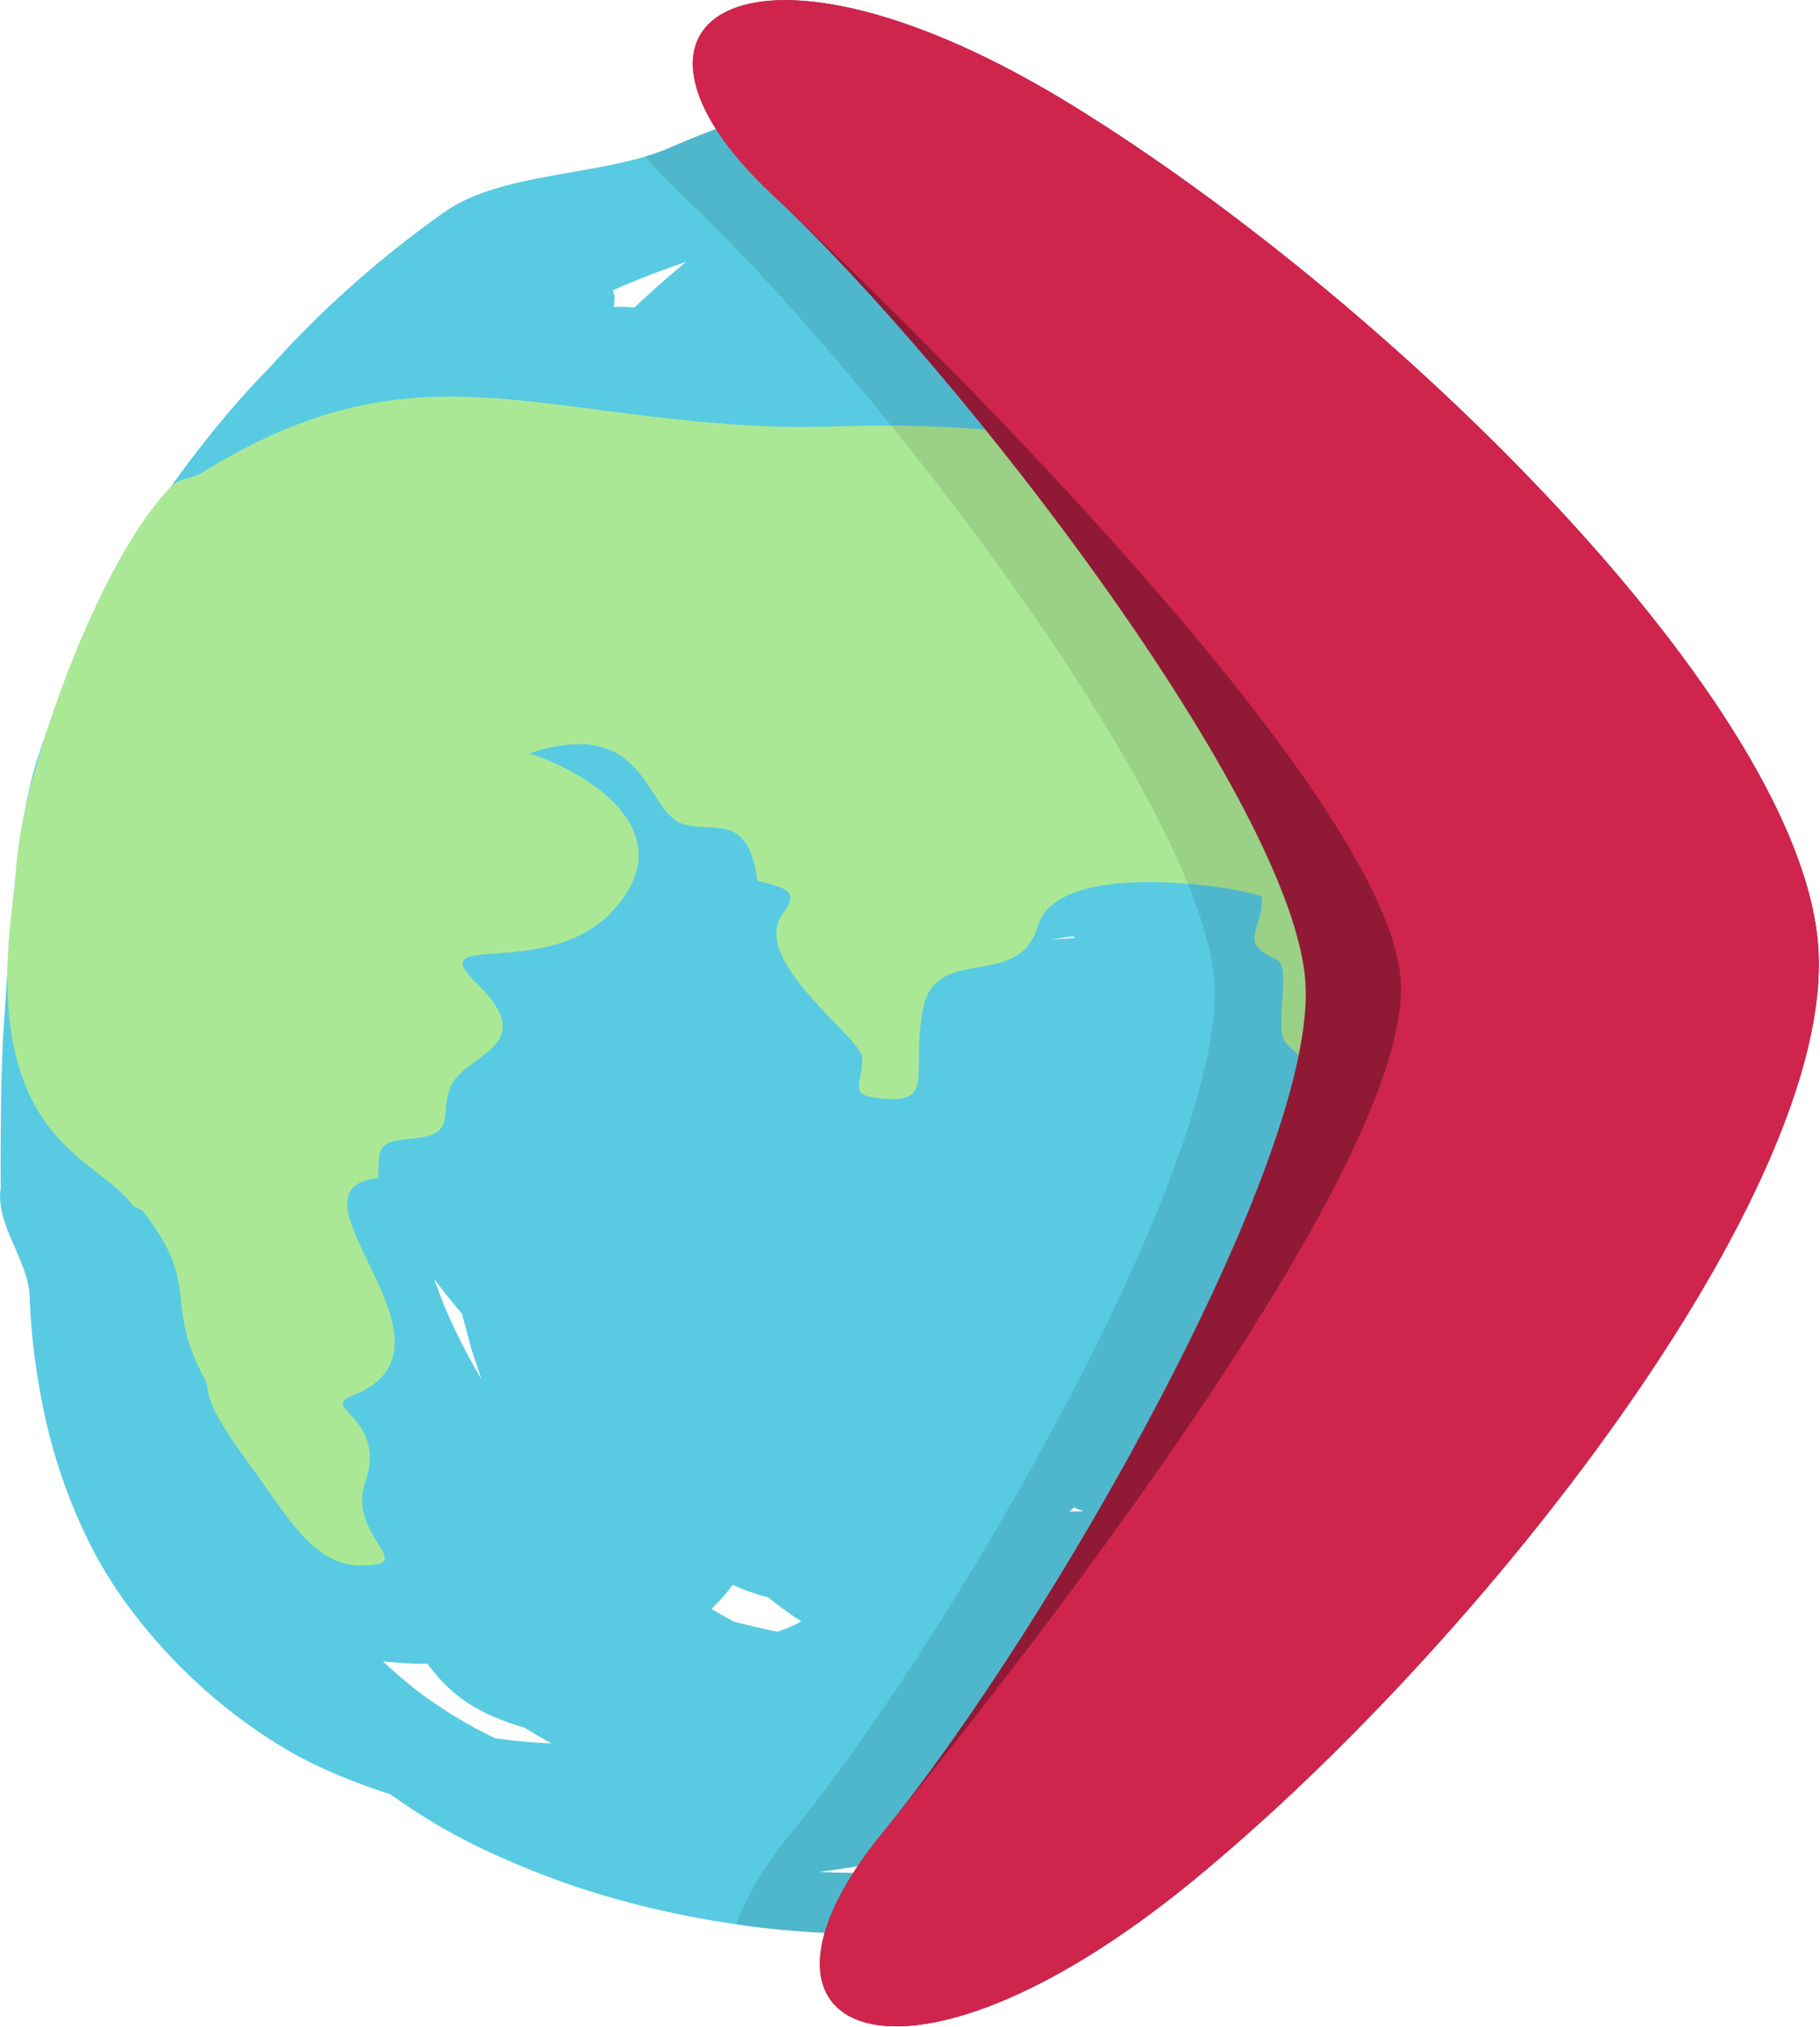
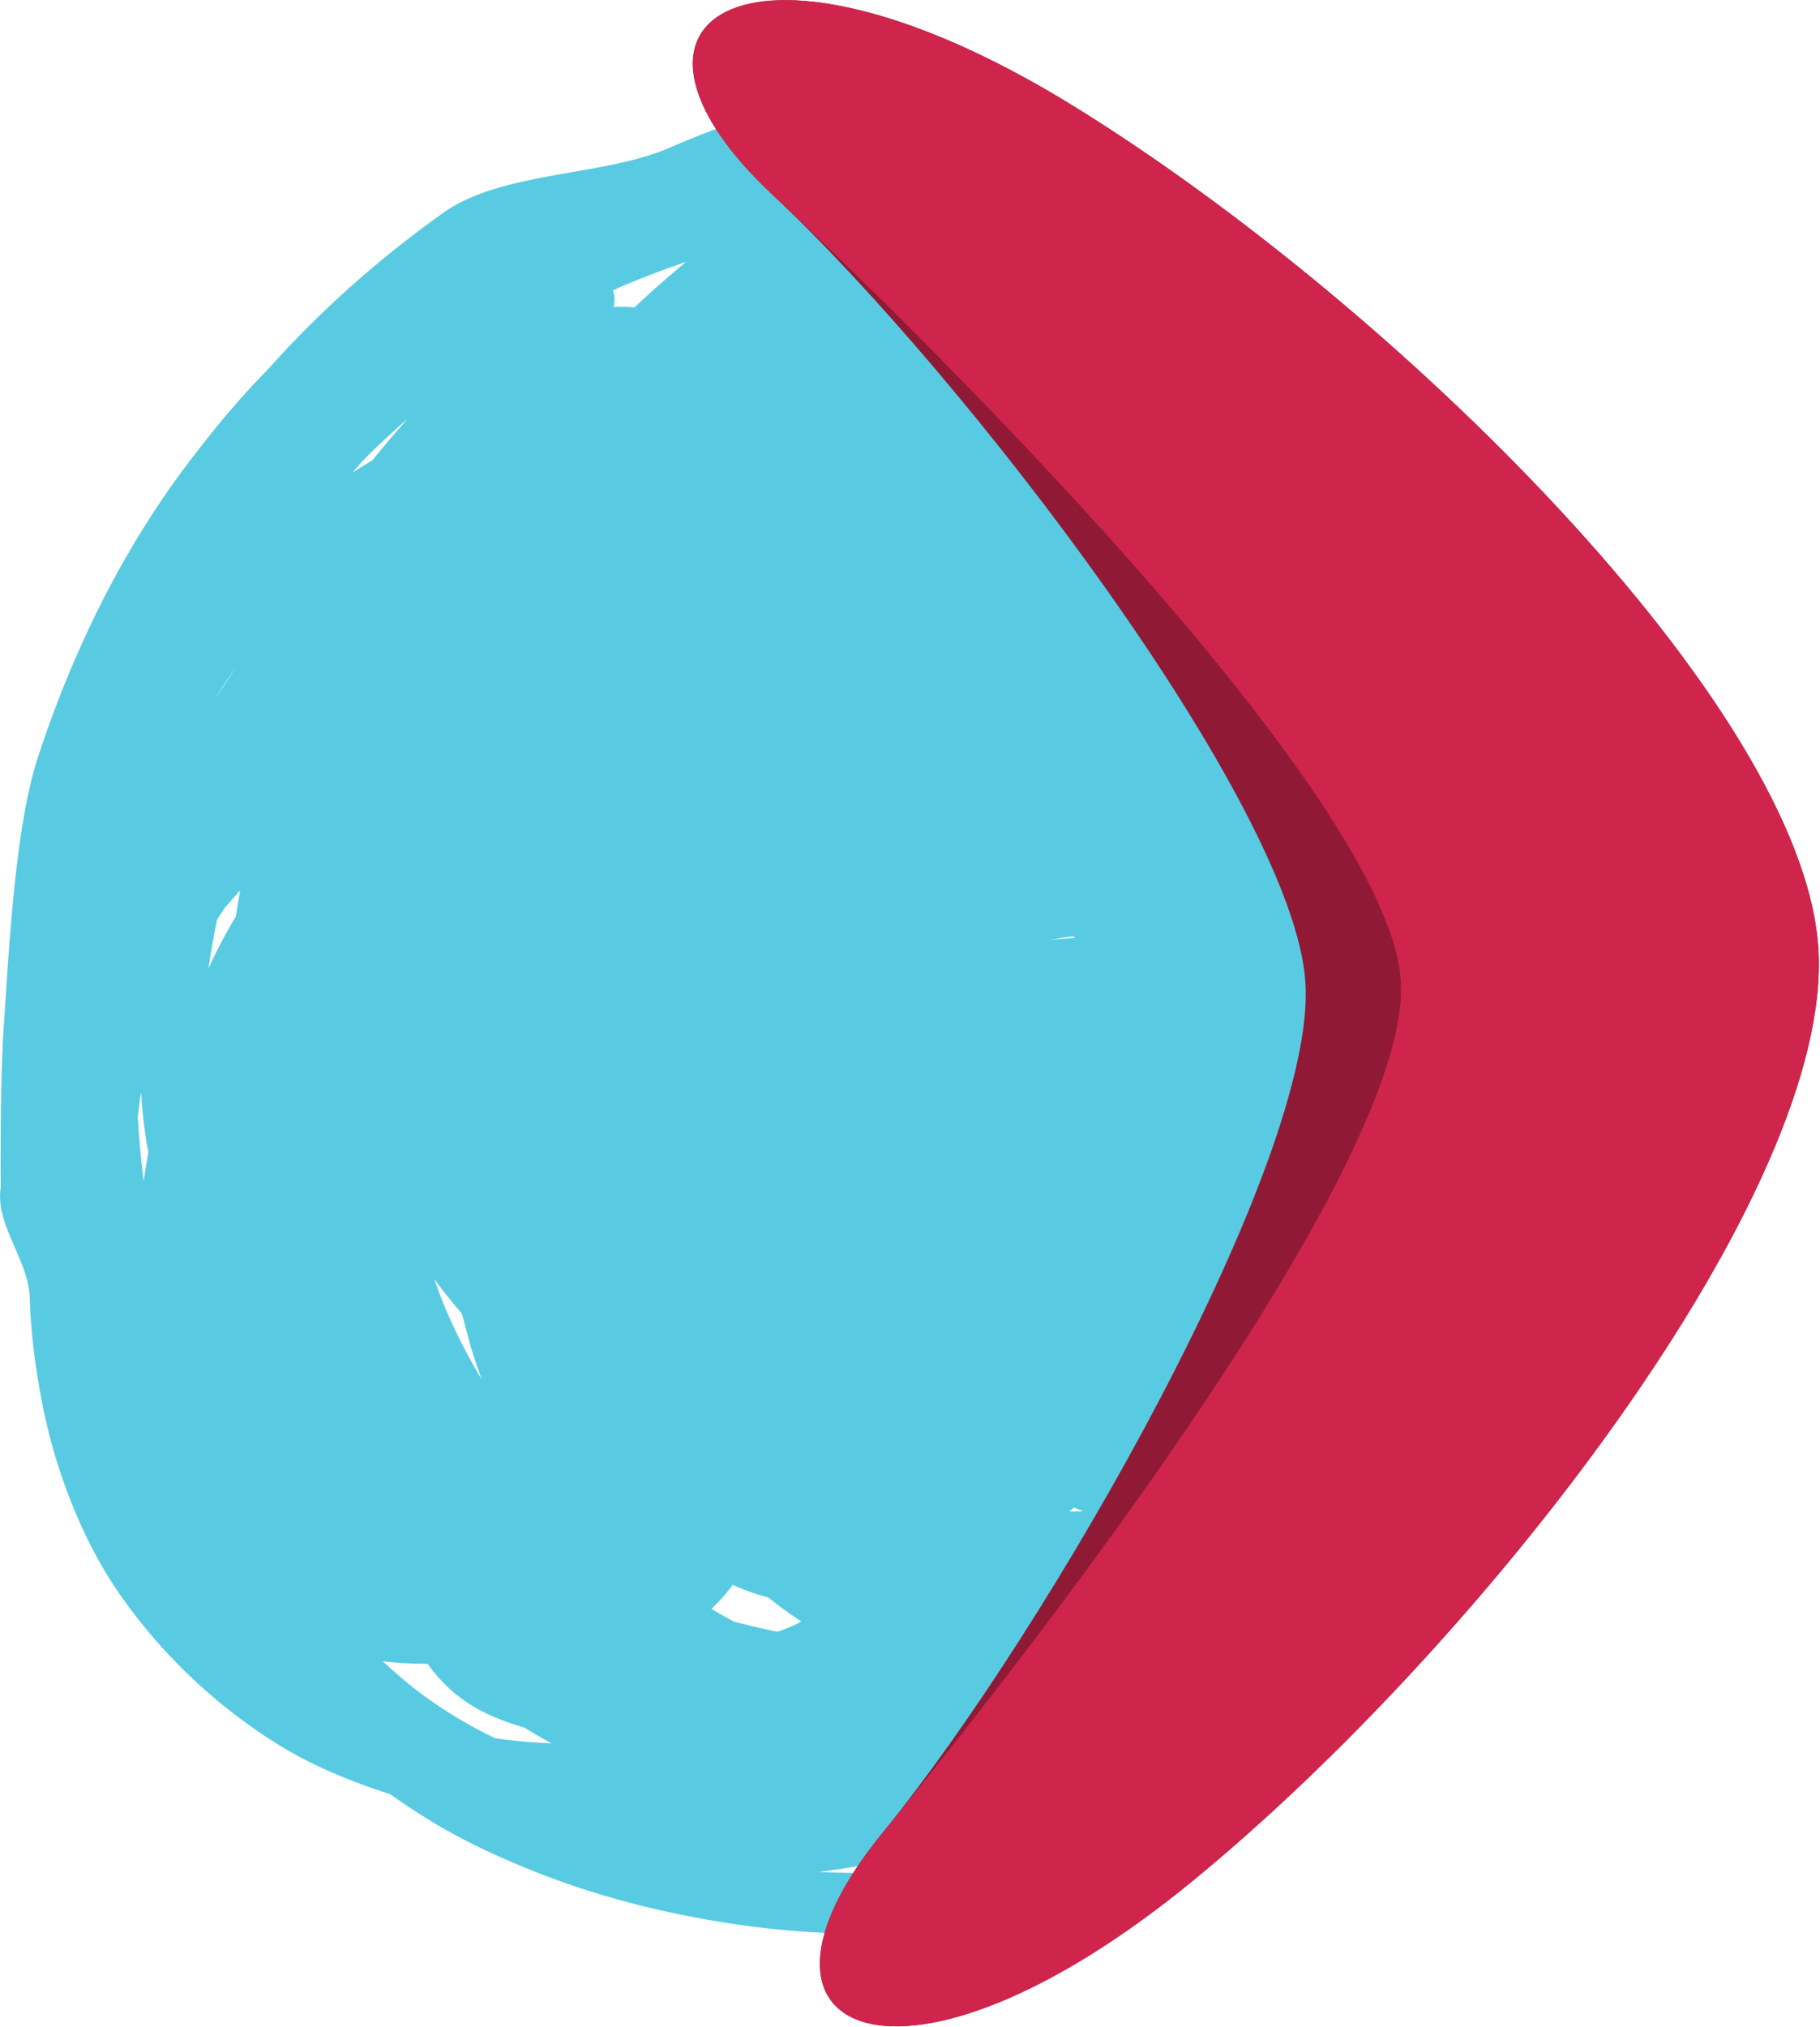
<svg xmlns="http://www.w3.org/2000/svg" data-bbox="0.015 0.033 494.673 550.825" viewBox="0 0 495 551" fill-rule="evenodd" clip-rule="evenodd" stroke-linejoin="round" stroke-miterlimit="2" data-type="ugc">
  <g>
    <path d="M436.305 334.52c8.803-19.04-145.413-313.583-154.738-311.55-13.175-1.152-26.48-.908-39.584.604-10.268 1.185-20.39 3.115-30.356 5.896-10.148 2.831-20.003 6.585-29.677 10.757-18.057 7.785-45.417 6.25-61.464 17.678-16.25 11.573-31.393 24.773-44.902 39.522q-1.241 1.356-2.464 2.724-1.48 1.5-2.933 3.028c-6.982 7.352-13.366 15.213-19.47 23.314-5.749 7.621-11.01 15.627-15.814 23.89-10.151 17.474-18.301 36.274-24.595 55.495-6.321 19.293-7.89 52.941-9.292 73.207C-.028 294.211.19 322.862.19 322.878c-1.54 10.136 7.571 19.6 7.894 29.856.304 9.73 1.585 19.487 3.455 29.031a149.7 149.7 0 0 0 7.865 26.68c3.552 8.91 7.853 17.333 13.336 25.19 5.678 8.142 12.21 15.657 19.39 22.462a148 148 0 0 0 23.183 17.94c8.21 5.142 17.208 9.028 26.316 12.216q2.22.777 4.469 1.474c4.574 3.253 9.28 6.315 14.147 9.127 8.353 4.821 17.19 8.776 26.143 12.302 17.505 6.892 35.941 11.368 54.513 14.066 20.058 2.914 40.33 3.221 60.48 1.086 10.162-1.079 20.265-2.74 30.214-5.064 5.93-1.387 136.354-166.632 144.71-184.725m-397.24-13.455a278 278 0 0 1-1.593-17.352q.204-1.885.443-3.765c.146-1.037.32-2.074.48-3.112.207 4.332.692 8.644 1.338 12.941a53 53 0 0 0 .634 3.442c-.48 2.607-.908 5.225-1.303 7.846m24.948-139.393-5.626 8.488a136 136 0 0 1 5.626-8.488m.142 67.466c-2.775 4.54-5.227 9.286-7.462 14.127a319 319 0 0 1 2.302-13.17 270 270 0 0 1 2.1-3.263 1286 1286 0 0 0 4.232-4.818c-.42 2.367-.815 4.742-1.172 7.124m172.04-189.056c1.413-.121 2.829-.228 4.24-.315a316 316 0 0 0-11.84 4.628 235 235 0 0 1 7.6-4.313M125.27 356.69q.176.207.357.414l2.31 8.61c.488 1.83 1.138 3.613 1.739 5.414.42 1.257.84 2.519 1.265 3.776a163 163 0 0 1-9.78-19.149c-1.096-2.675-2.106-5.384-3.083-8.104a158 158 0 0 0 7.192 9.039m-23.953-231.583a215 215 0 0 0-5.423 3.351c.976-1.117 1.923-2.26 2.918-3.359a224 224 0 0 1 12.09-11.28c-3.276 3.689-6.494 7.435-9.585 11.288m34.837 347.644q-.737-.107-1.468-.22c-7.752-3.67-15-8.18-21.858-13.397a166 166 0 0 1-8.71-7.508c1.608.171 3.216.32 4.815.43a100 100 0 0 0 7.32.239q.429.563.864 1.12a47 47 0 0 0 4.42 4.966c3.542 3.454 7.748 6.121 12.24 8.09a71 71 0 0 0 8.927 3.21c.548.342 1.096.691 1.648 1.026q2.785 1.68 5.653 3.218c-4.631-.171-9.25-.597-13.851-1.174m36.403-389.172c-.635-.053-1.262-.091-1.867-.13a27 27 0 0 0-3.77.035c.067-.62.131-1.238.206-1.862.106-.858-.101-1.79-.469-2.663.879-.395 1.746-.81 2.629-1.193a269 269 0 0 1 17.313-6.573 280 280 0 0 0-14.042 12.386m44.256 357.819c-.672.32-1.348.627-2.028.935a79 79 0 0 1-3.331 1.265 274 274 0 0 1-11.83-2.758 186 186 0 0 1-6.118-3.454c.879-.878 1.765-1.756 2.595-2.683a65 65 0 0 0 3.2-3.864 56 56 0 0 0 9.614 3.4 118 118 0 0 0 8.995 6.54c-.368.201-.729.418-1.097.619m5.93 67.47a213 213 0 0 0 19.462-3.294 212 212 0 0 0 10.121 2.895c-9.843.734-19.728.878-29.583.4m43.877-433.8-.924.342q-.781-.097-1.562-.19c-.421-.049-.845-.08-1.266-.125a269 269 0 0 1 5.885-1.801q-1.075.873-2.133 1.774m23.514 179.69c.597-.072 1.19-.132 1.787-.197.173.163.353.32.526.486a57 57 0 0 0-7.03.525c1.57-.297 3.14-.574 4.717-.813m.762 156.146c.406-.365.819-.73 1.217-1.102.48.198.957.407 1.442.6.372.148.744.289 1.115.433-1.258.046-2.516.054-3.774.069m32.621-265.368a66 66 0 0 0-8.258-.543c2.978-.243 5.963-.414 8.945-.54.08.141.15.29.23.43q-.46.323-.917.653" fill="#58cbe2" fill-rule="nonzero" />
-     <path d="M38.766 329.135c16.493 21.096 5.212 24.269 17.067 46.02 1.587 2.904-1.799 3.938 10.521 20.837 13.805 18.931 20.041 32.016 36.197 29.24 7.445-1.28-7.596-9.611-3.288-21.96 6.247-17.903-12.396-20.45-3.592-23.818 34.49-13.187-21.287-56.234 7.178-59.185.347-7.773-.78-9.963 8.989-10.733 12.64-1 7.606-6.353 10.64-13.956 3.668-9.169 25.085-10.92 7.255-28.164-15.517-15.007 19.12-.485 36.907-19.79 22.202-24.099-14.293-40.692-22.831-42.767 32.572-10.84 31.386 16.027 42.151 19.208 8.403 2.483 17.603-3.368 20.02 15.343 8.164 2.113 11.49 2.862 7.026 8.79-9.611 12.744 21.325 33.793 21.466 39.283.19 7.395-3.858 9.93 3.814 10.946 16.844 2.232 9.21-6.162 12.786-24.269 3.511-17.766 25.963-4.648 31.18-22.389 5.808-19.748 60.908-9.555 60.952-7.815.227 9.55-6.751 11.949 3.933 16.865 4.426 2.036-.916 19.063 2.639 22.763 1.121 1.16 19.607 16.763 2.611 19.701-9.682 1.675 15.55 12.362 18.09 28.415 2.688 16.975 15.35 9.057 29.875 16.482 18.21 9.308 37.145 1.488 25.935-1.225-13.035-3.15-64.001-3.933-40.661-15.27 9.65-4.686-13.47-17.133-10.327-18.775 1.496-.778 3.137-1.369 4.627-2.147l.547-5.265c19.879-5.468-17.57-14.483-21.064-18.48-9.205-10.538-4.654-13.298 10.732-17.282 8.377 9.449 11.768 12.455 12.911 13.463 9.113-.957 19.467-2.79 17.023-15.338-1.89-9.704-20.81-11.325-7.98-17.031l1.609-3.913c-1.013-.267-24.164-6.365-6.816-9.002 2.953-.45 21.926 4.304 49.59 7.025 1.766-12.885 11.102-10.248 12.917-23.048 2.075-14.598-16.113-28.56-31.674-30.098-4.198-.417-5.325-11.303 4.839-11.563 13.382-.34 16.806-3.261 21.834 6.336.52.987 4.627 8.816 13.1 8.53.044-.004-45.76-90.967-81.062-82.105-4.405 1.102-29.712 3.785-37.032 4.334-33.32 2.487-63.66.068-69.165-.37-42.617-3.398-42.763 1.556-85.044-2.828-50.452-5.23-80.722-16.393-130.56 14.534-2.753 1.706-5.69 1.013-8.372 3.849-14.46 15.296-27.588 46.746-34.87 70.39-.52 1.7-2.746 9.478-3.266 11.55-4.02 16.035-3.771 24.26-4.557 30.055-8.945 66.21 23.102 69.672 32.654 83.318" fill="#abe896" />
-     <path d="M200.232 523.123c2.501-7.181 7.38-15.54 14.951-24.818 45.052-55.19 118.301-183.11 115.08-231.355-3.242-48.253-92.877-165.249-144.87-213.961-3.834-3.594-7.135-7.082-9.922-10.44 2.261-.673 4.428-1.437 6.479-2.322 9.674-4.172 19.529-7.926 29.677-10.757 9.967-2.78 20.088-4.71 30.356-5.896 4.773-.551 9.573-.935 14.38-1.14a290 290 0 0 1 10.944 6.448C327.75 66.2 399.621 130.106 439.46 187.739q-.061.57-.128 1.14c1.442 1.972 2.84 3.975 4.128 6.038a218 218 0 0 0-1.995-4.24c16.454 24.384 26.996 47.534 28.295 66.938 4.41 65.863-90.957 188.736-170.159 253.673a296 296 0 0 1-11.056 8.647c-8.96 1.968-18.038 3.404-27.164 4.373-20.15 2.135-40.422 1.828-60.48-1.086-.222-.035-.447-.065-.669-.1m123.285-377.588c.304-.22.612-.437.916-.653-.078-.14-.15-.289-.229-.43-2.982.126-5.967.297-8.945.54a66 66 0 0 1 8.258.543m-87.321-85.453a235 235 0 0 0-7.602 4.313 316 316 0 0 1 11.842-4.628q-2.12.132-4.24.315m85.522 39.275q-.174.03-.35.053.137.113.279.224c.146-.11.297-.216.443-.322zm-30.822 311.546c1.258-.015 2.516-.023 3.774-.069-.371-.144-.743-.285-1.115-.433-.485-.193-.961-.402-1.442-.6-.398.372-.811.737-1.217 1.102m-68.153 97.964c9.855.479 19.74.335 29.583-.399a212 212 0 0 1-10.121-2.895 213 213 0 0 1-19.462 3.294m43.877-433.8q1.058-.901 2.133-1.774a269 269 0 0 0-5.885 1.801c.42.046.845.076 1.266.125q.781.093 1.562.19z" fill-opacity=".1" />
    <path d="M324.38 511.32c79.209-64.928 174.568-187.81 170.16-253.676-4.41-65.858-115.294-174.949-202.45-228.735-87.134-53.835-133.922-24.601-81.914 24.108 51.99 48.712 141.627 165.709 144.866 213.964 3.224 48.244-70.027 176.165-115.082 231.354-45.042 55.201 5.222 77.934 84.42 12.985" fill="#901a35" fill-rule="nonzero" />
    <path d="M324.38 511.32c79.209-64.928 174.568-187.81 170.16-253.676-4.41-65.858-115.294-174.949-202.45-228.735-87.134-53.835-133.922-24.601-81.914 24.108 51.99 48.712 167.559 165.206 170.797 213.461 3.224 48.244-95.958 176.668-141.013 231.857-45.042 55.201 5.222 77.934 84.42 12.985" fill="#cf254c" fill-rule="nonzero" />
  </g>
</svg>